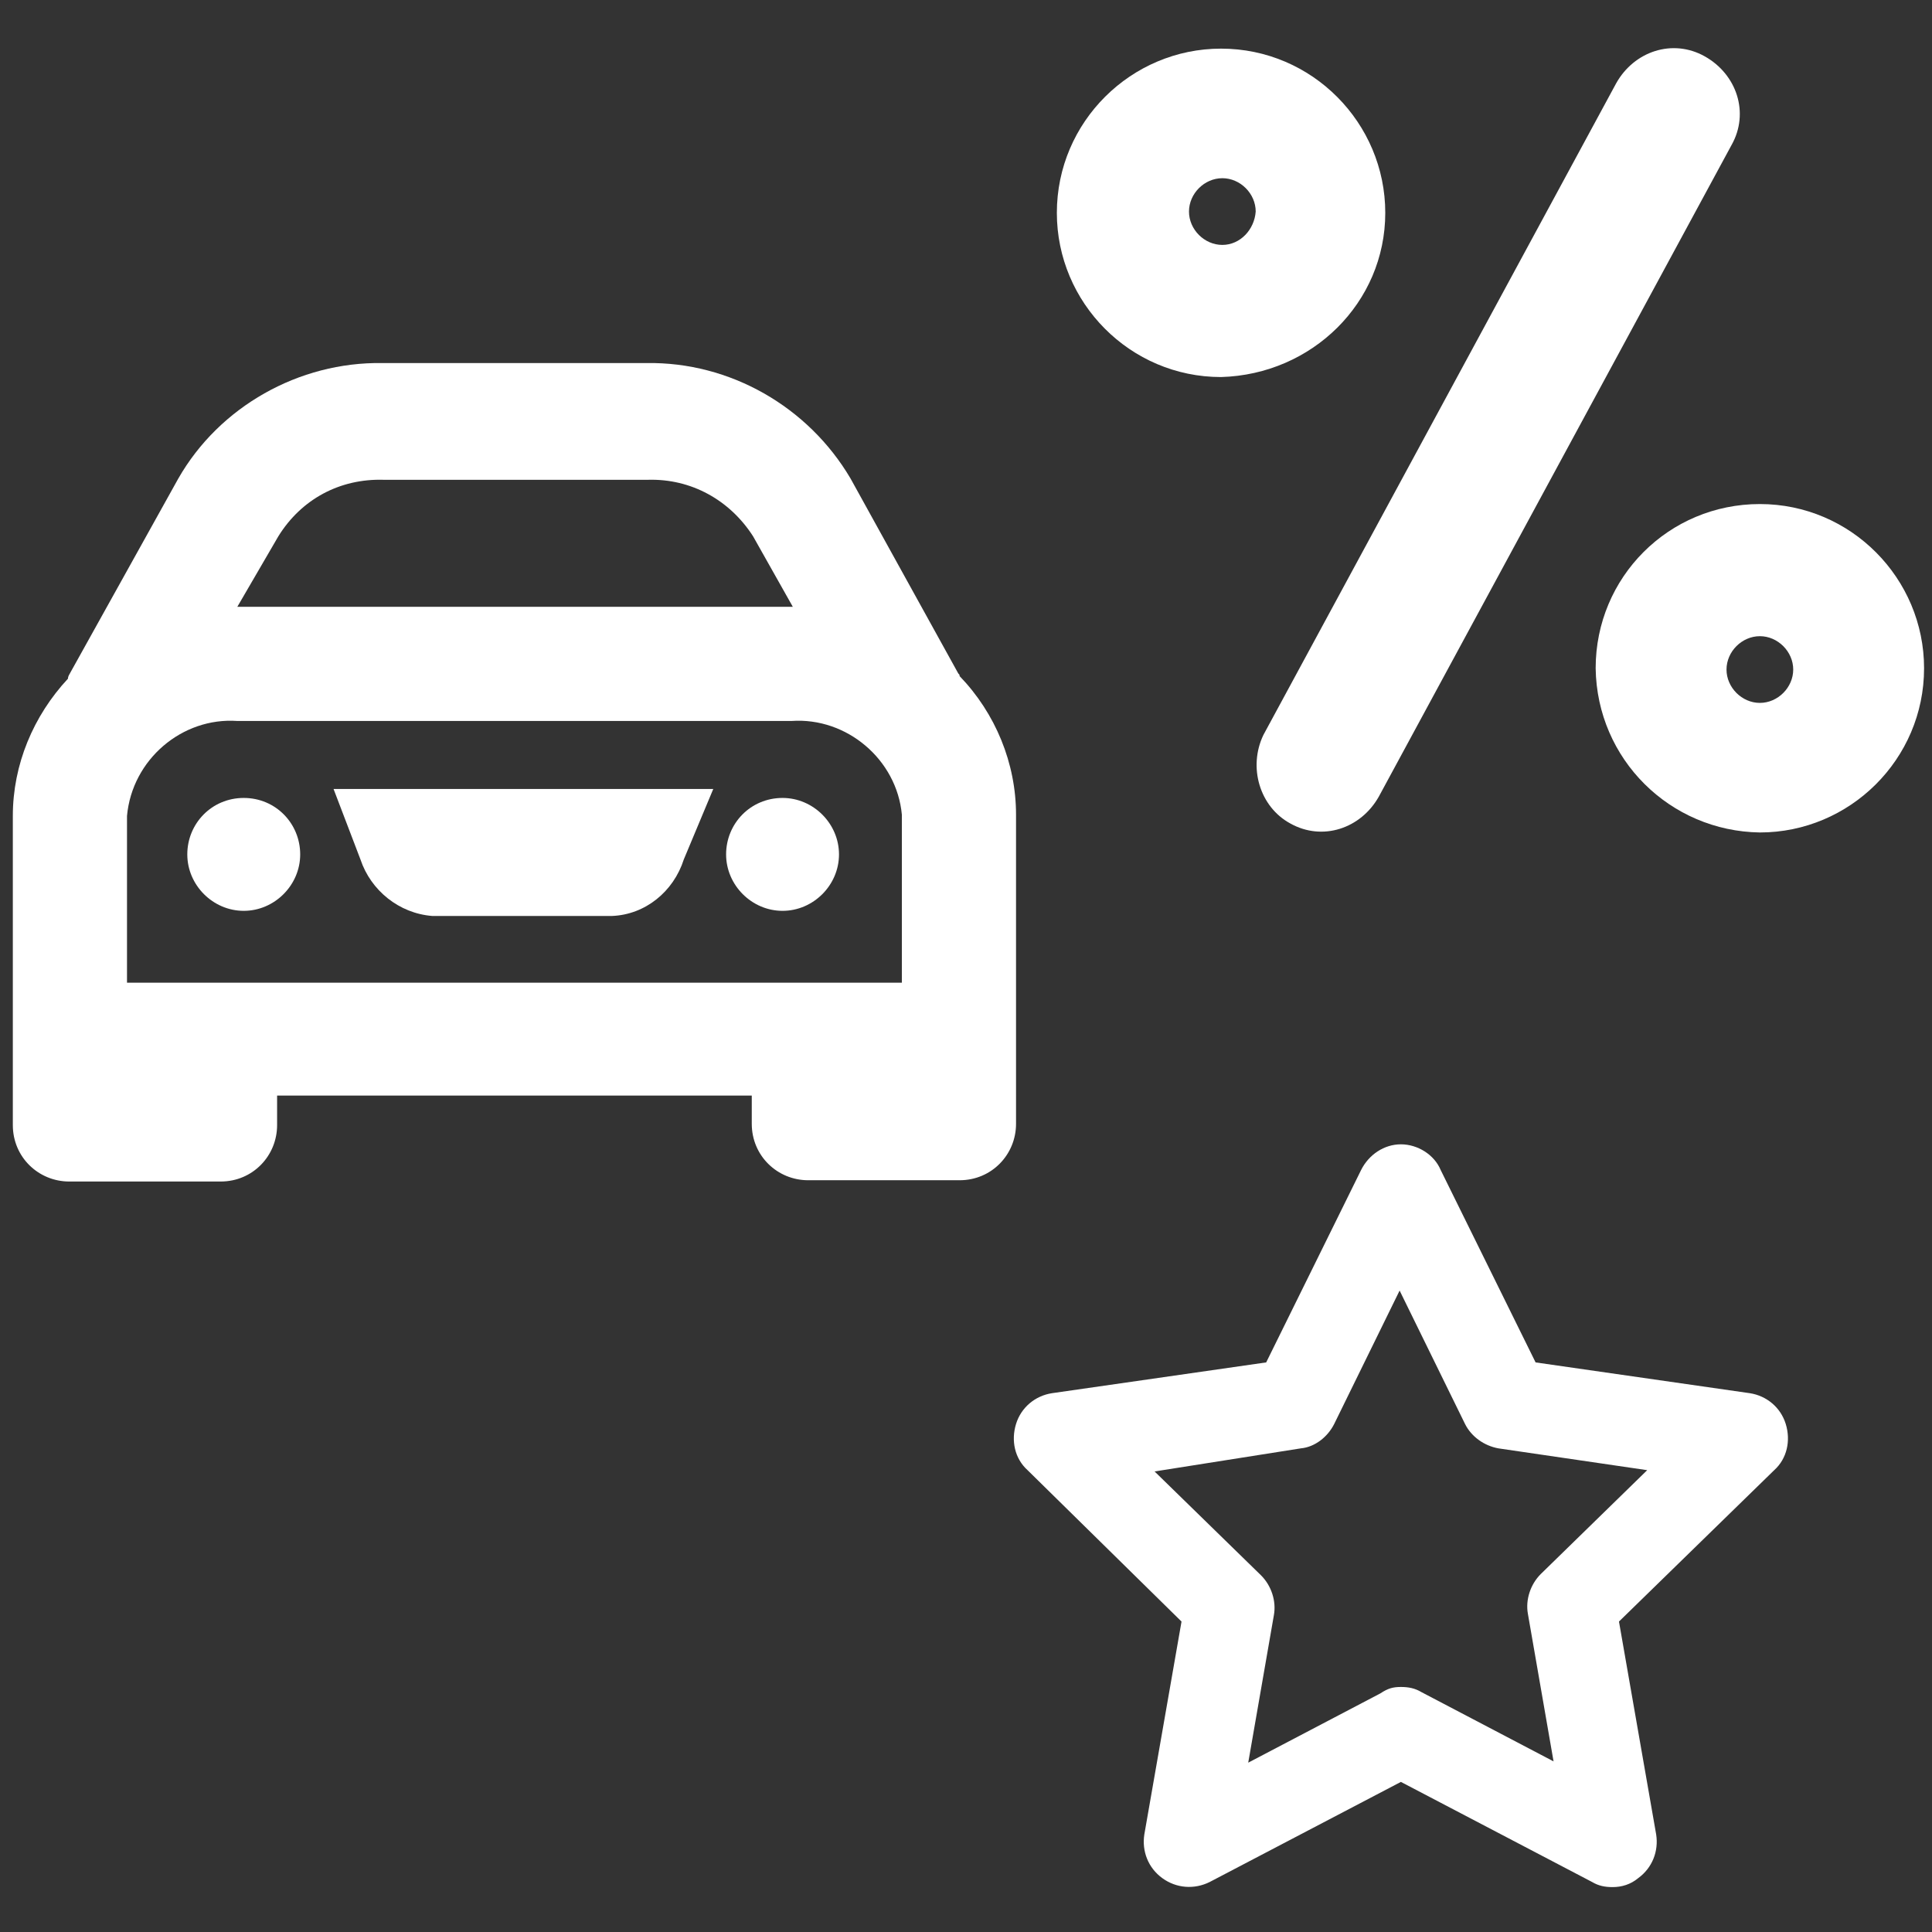
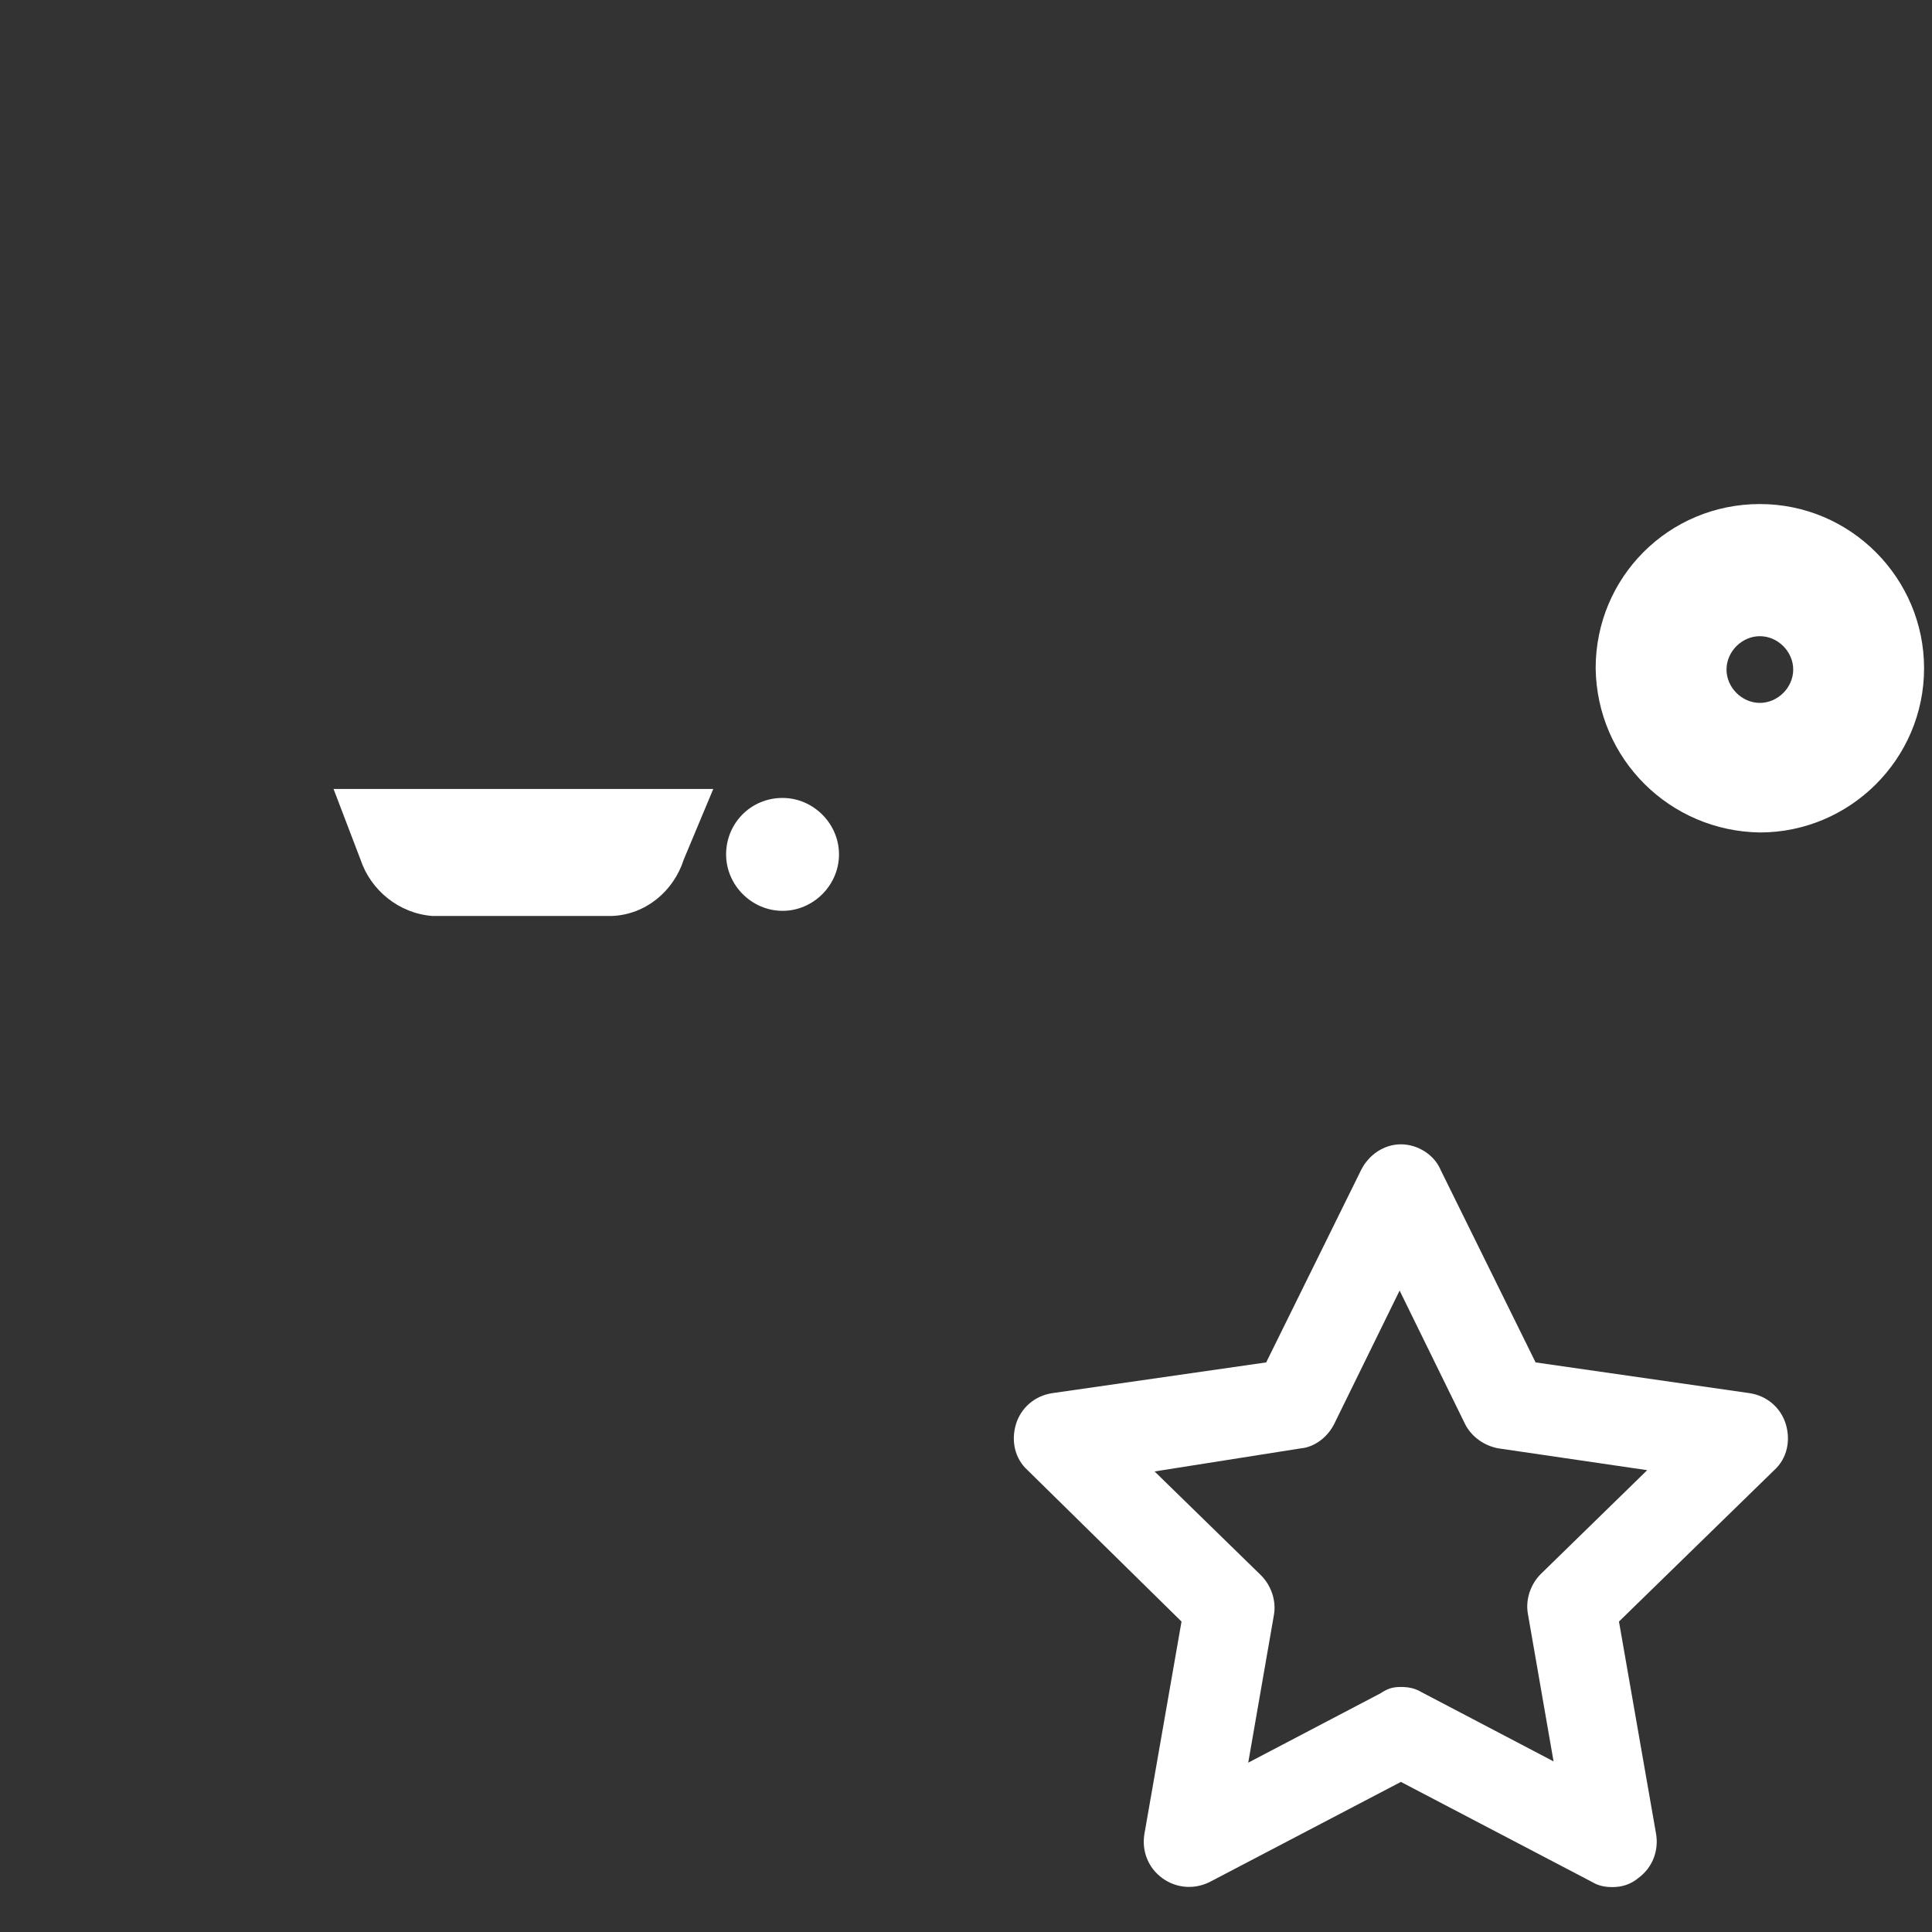
<svg xmlns="http://www.w3.org/2000/svg" version="1.1" id="Vrstva_1" x="0px" y="0px" viewBox="0 0 150.6 150.6" style="enable-background:new 0 0 150.6 150.6;" xml:space="preserve">
  <rect x="0" y="0" width="150.6" height="150.6" fill="#333333" stroke="none" />
  <style type="text/css">
	.st0{fill:none;}
	.st1{fill:#FFFFFF;}
</style>
-   <rect x="1" y="27.7" class="st0" width="78.2" height="65.1" />
  <g id="Group_2566" transform="translate(0)">
-     <path id="Path_1286" class="st1" d="M19,62.2c-2.5,0-4.4,2-4.4,4.4s2,4.4,4.4,4.4s4.4-2,4.4-4.4S21.5,62.2,19,62.2L19,62.2" />
    <path id="Path_1287" class="st1" d="M61,62.2c-2.5,0-4.4,2-4.4,4.4s2,4.4,4.4,4.4s4.4-2,4.4-4.4S63.4,62.2,61,62.2L61,62.2" />
-     <path id="Path_1288" class="st1" d="M74.8,52.7c0-0.1,0-0.1-0.1-0.2l-8.4-15.2c-3.3-5.6-9.4-9.1-15.9-9H29.8   c-6.5-0.1-12.7,3.4-15.9,9L5.5,52.4c-0.1,0.2-0.2,0.3-0.2,0.5C2.6,55.8,1,59.6,1,63.6v24.1c0,2.5,2,4.4,4.4,4.4l0,0h11.8   c2.5,0,4.4-2,4.4-4.4l0,0v-2.3h37v2.2c0,2.5,2,4.4,4.4,4.4l0,0h11.8c2.5,0,4.4-2,4.4-4.4l0,0V63.5C79.2,59.5,77.6,55.6,74.8,52.7    M21.7,41.8c1.8-2.9,4.8-4.5,8.2-4.4h20.6c3.4-0.1,6.4,1.6,8.2,4.4l3.1,5.5H18.5L21.7,41.8z M70.3,76.6H9.9v-13   c0.4-4.4,4.3-7.7,8.6-7.4h43.2c4.3-0.3,8.2,3,8.6,7.3C70.3,63.5,70.3,76.6,70.3,76.6z" />
    <path id="Path_1289" class="st1" d="M53.3,67c-0.8,2.5-3,4.3-5.6,4.4h-14c-2.6-0.2-4.8-2-5.6-4.4l-2.1-5.5h29.6L53.3,67z" />
  </g>
  <g id="Group_2692" transform="translate(561.482 488.191)">
-     <path id="Path_1358" class="st1" d="M-460.9-424c2.5,1.4,5.5,0.4,6.9-2.1l0,0l27.5-50.8c1.4-2.5,0.4-5.5-2.1-6.9   c-2.5-1.4-5.5-0.4-6.9,2.1l0,0l-27.5,50.8C-464.2-428.4-463.3-425.3-460.9-424L-460.9-424" />
-     <path id="Path_1359" class="st1" d="M-453.5-471.6c0-7-5.7-12.8-12.8-12.8c-7,0-12.8,5.7-12.8,12.8c0,7,5.7,12.8,12.8,12.8   C-459.2-459-453.5-464.6-453.5-471.6 M-466.2-469.1c-1.4,0-2.6-1.2-2.6-2.6s1.2-2.6,2.6-2.6s2.6,1.2,2.6,2.6l0,0   C-463.7-470.3-464.8-469.1-466.2-469.1" />
    <path id="Path_1360" class="st1" d="M-424.3-423.3c7,0,12.8-5.7,12.8-12.8c0-7-5.7-12.8-12.8-12.8s-12.8,5.7-12.8,12.8   C-437-429-431.3-423.4-424.3-423.3 M-424.3-438.6c1.4,0,2.6,1.2,2.6,2.6s-1.2,2.6-2.6,2.6s-2.6-1.2-2.6-2.6   C-426.9-437.4-425.7-438.6-424.3-438.6" />
  </g>
  <path class="st1" d="M125.7,147.1c-0.6,0-1.1-0.1-1.6-0.4l-14.9-7.8l-14.9,7.8c-1.2,0.6-2.6,0.5-3.7-0.3c-1.1-0.8-1.6-2.1-1.4-3.4  l2.9-16.6l-12-11.8c-1-0.9-1.3-2.3-0.9-3.6c0.4-1.3,1.5-2.2,2.8-2.4l16.7-2.4l7.4-15c0.6-1.2,1.8-2,3.1-2c1.3,0,2.6,0.8,3.1,2  l7.4,15l16.7,2.4c1.3,0.2,2.4,1.1,2.8,2.4c0.4,1.3,0.1,2.7-0.9,3.6l-12.1,11.8l2.9,16.6c0.2,1.3-0.3,2.6-1.4,3.4  C127.1,146.9,126.4,147.1,125.7,147.1z M109.2,131.5c0.6,0,1.1,0.1,1.6,0.4l10.3,5.4l-2-11.5c-0.2-1.1,0.2-2.3,1-3.1l8.3-8.1  l-11.6-1.7c-1.1-0.2-2.1-0.9-2.6-1.9l-5.1-10.4l-5.1,10.4c-0.5,1-1.5,1.8-2.6,1.9L90,114.7l8.3,8.1c0.8,0.8,1.2,2,1,3.1l-2,11.5  l10.3-5.4C108.2,131.6,108.6,131.5,109.2,131.5z" />
</svg>